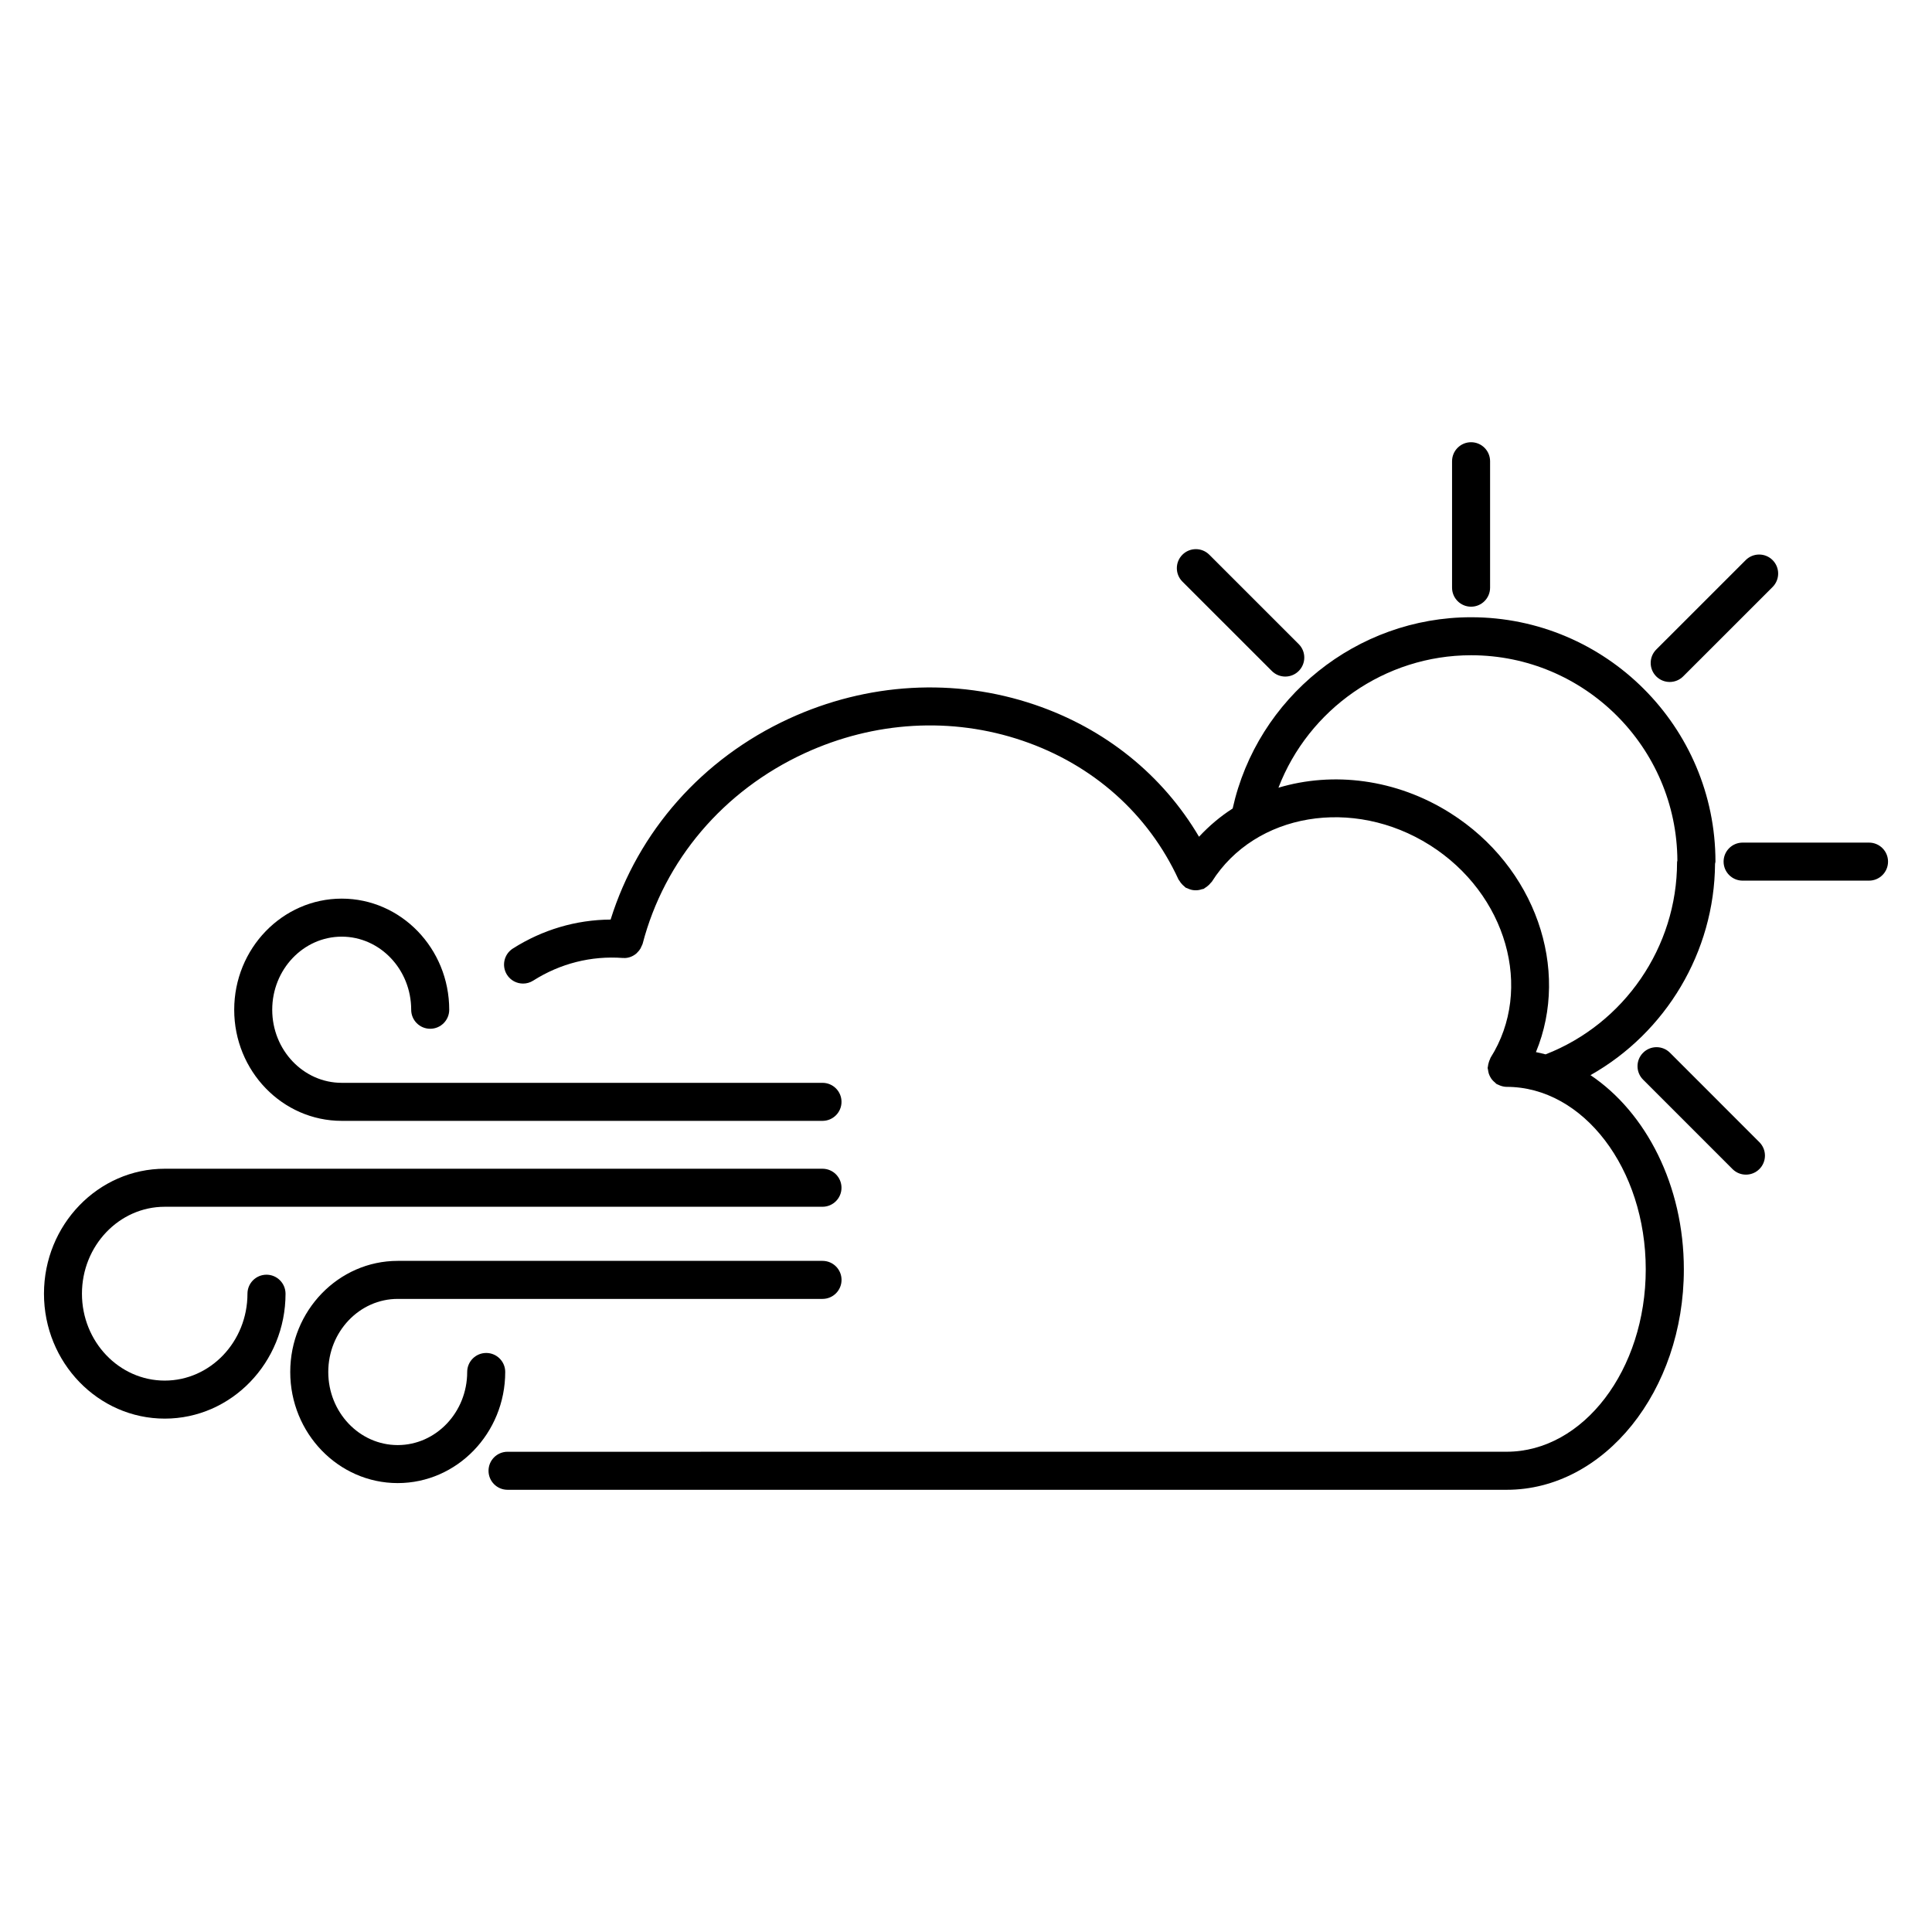
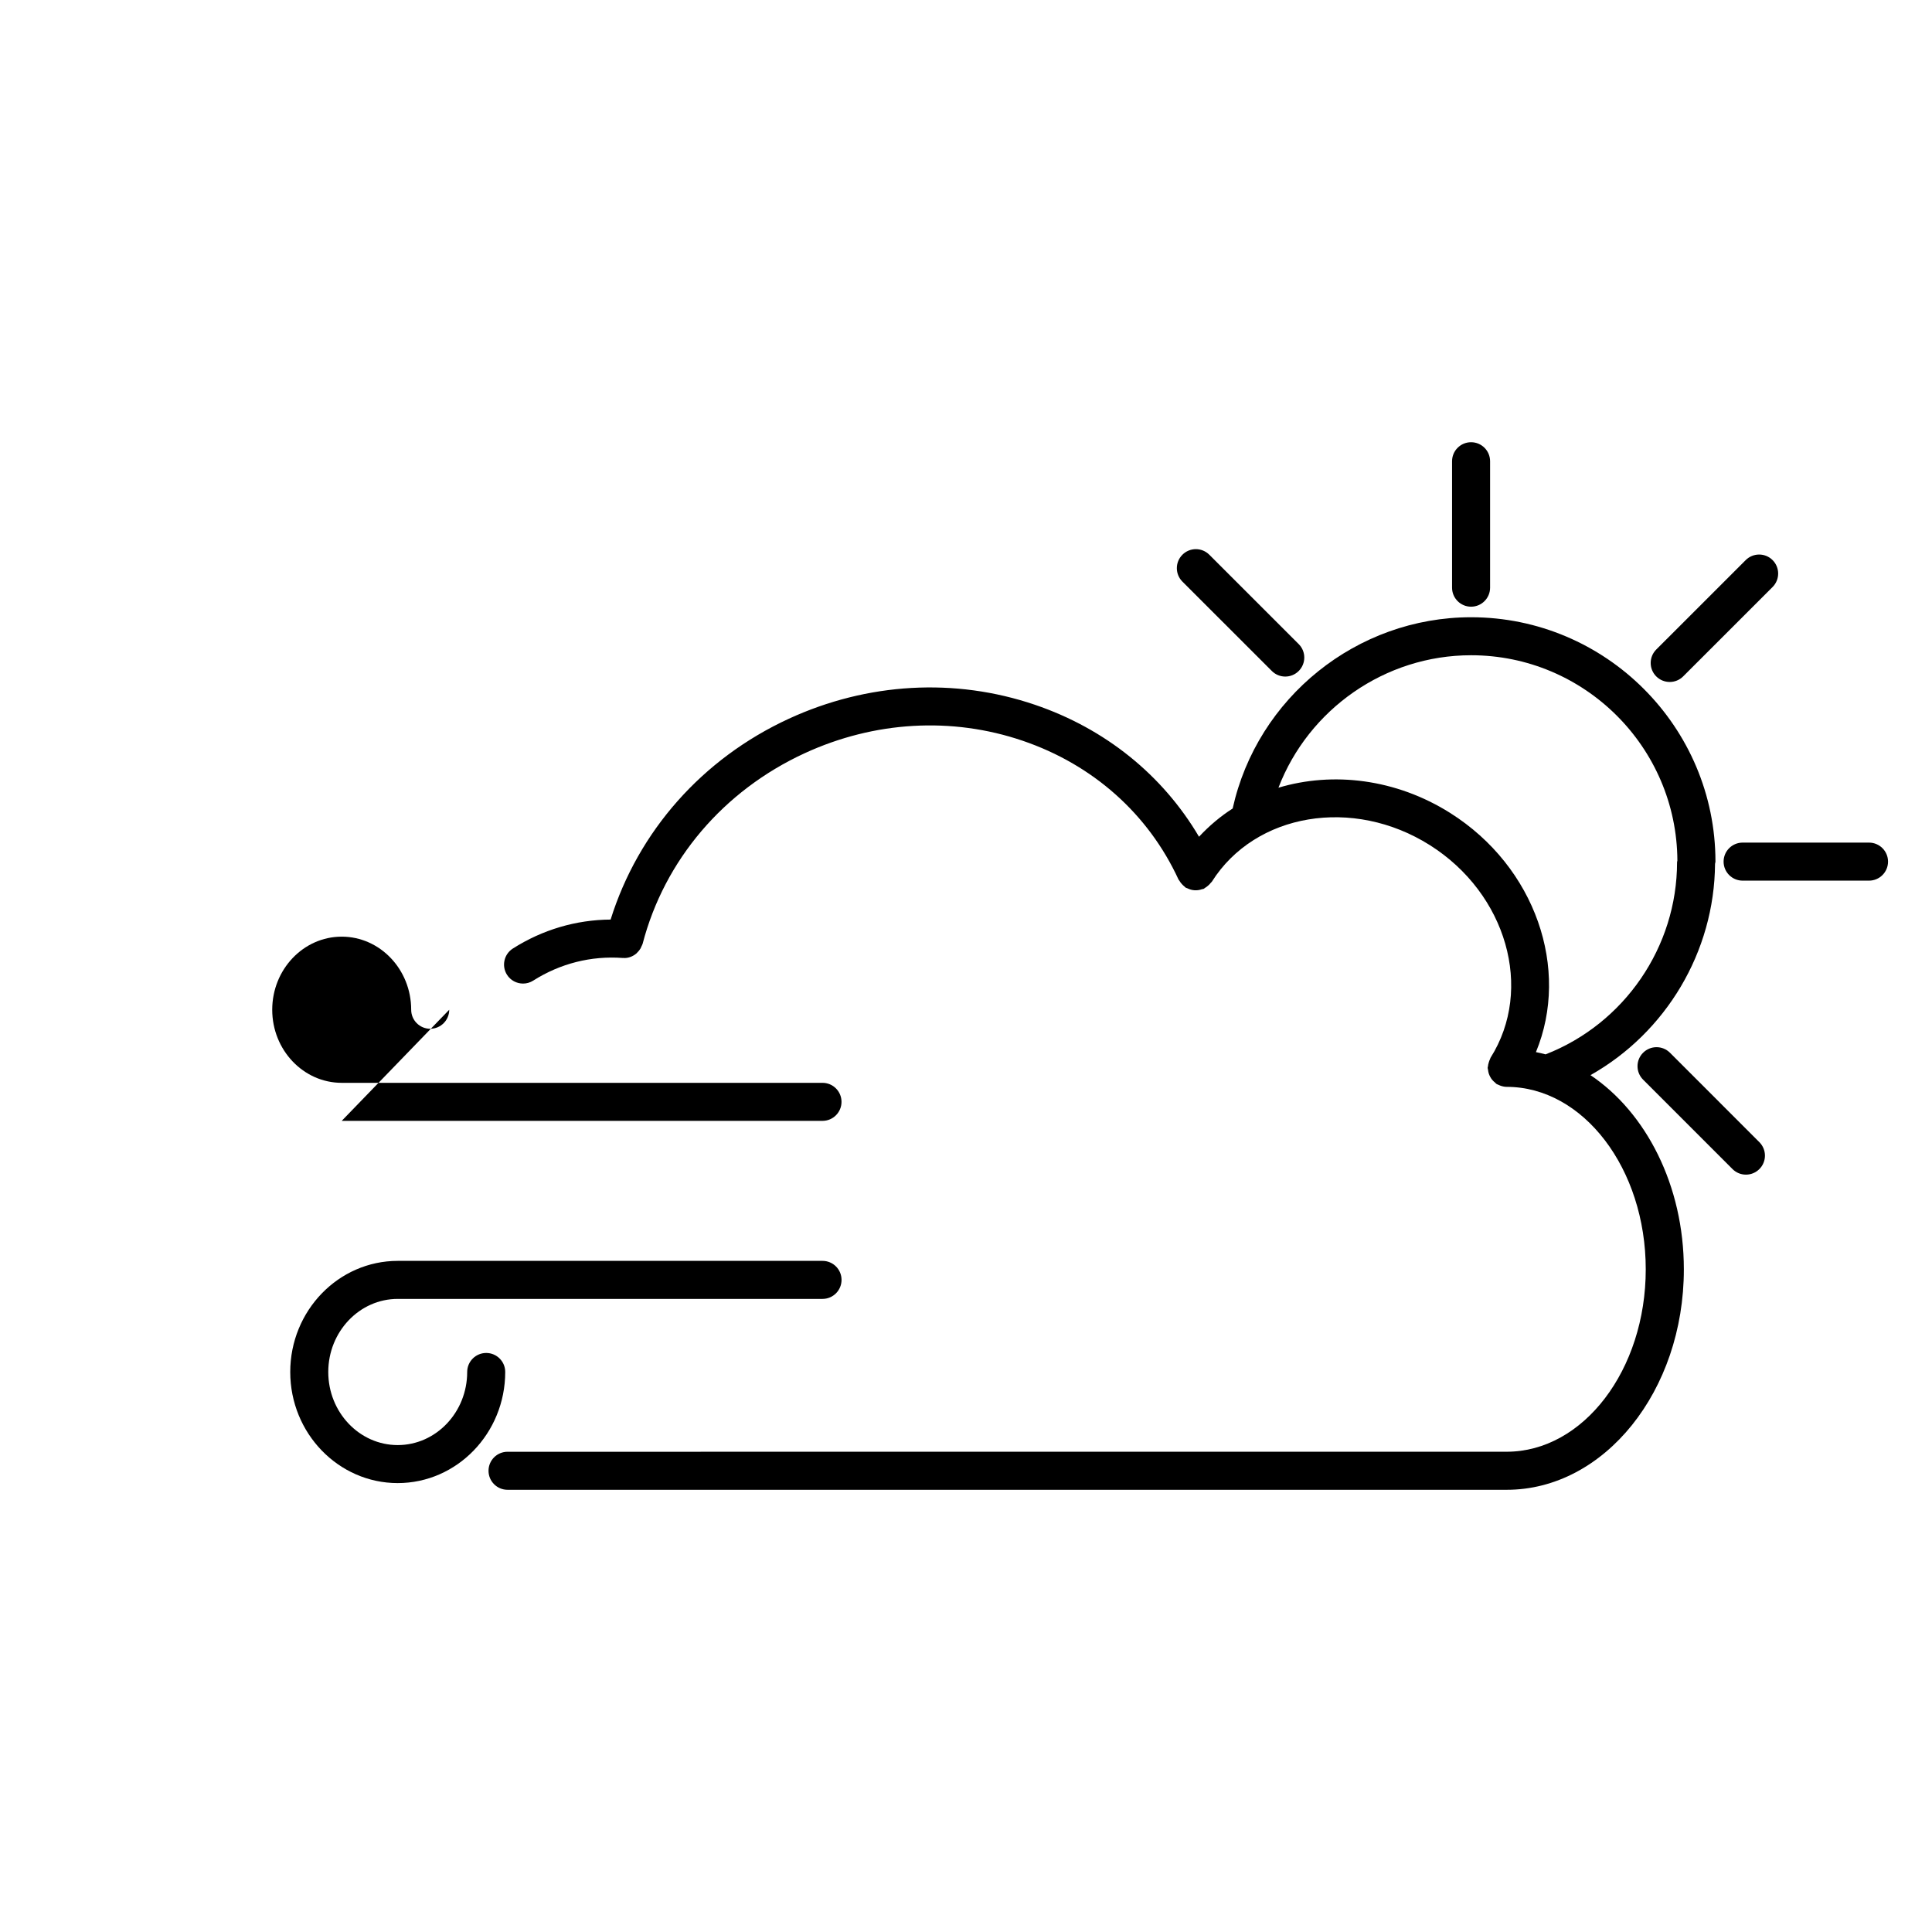
<svg xmlns="http://www.w3.org/2000/svg" fill="#000000" width="800px" height="800px" version="1.1" viewBox="144 144 512 512">
  <g>
    <path d="m565.5 428.92c19.965-11.262 32.848-32.633 33.004-56.008 0.02-0.195 0.109-0.367 0.109-0.57 0-35.711-29.051-64.766-64.758-64.766-30.273 0-56.66 21.262-63.188 50.688-3.258 2.082-6.238 4.606-8.914 7.481-9.645-16.355-24.836-28.637-43.508-34.98-21.195-7.203-44.352-5.891-65.188 3.703-22.992 10.594-39.941 29.887-47.238 53.227-9.164 0.059-18.047 2.684-25.902 7.672-2.348 1.492-3.043 4.606-1.559 6.953 0.957 1.512 2.59 2.336 4.258 2.336 0.922 0 1.859-0.25 2.695-0.785 7.152-4.539 15.367-6.621 23.758-5.996 0.039 0 0.082-0.016 0.121-0.016 0.082 0.004 0.168 0.031 0.246 0.031 1.203 0 2.328-0.457 3.223-1.219 0.09-0.07 0.152-0.168 0.23-0.246 0.336-0.324 0.629-0.68 0.871-1.098 0.105-0.188 0.18-0.387 0.266-0.59 0.086-0.211 0.215-0.395 0.277-0.621 5.773-22.184 21.434-40.594 42.953-50.508 18.48-8.504 38.988-9.688 57.727-3.316 18.652 6.34 33.328 19.402 41.332 36.781 0.066 0.133 0.176 0.215 0.25 0.344 0.168 0.301 0.367 0.559 0.605 0.828 0.223 0.25 0.449 0.484 0.715 0.68 0.117 0.09 0.188 0.223 0.316 0.301 0.152 0.098 0.324 0.105 0.484 0.188 0.312 0.152 0.613 0.273 0.945 0.363 0.316 0.082 0.621 0.133 0.941 0.152 0.316 0.02 0.613 0.012 0.934-0.031 0.352-0.047 0.68-0.121 1.012-0.242 0.16-0.055 0.324-0.039 0.484-0.109 0.133-0.059 0.211-0.176 0.336-0.246 0.301-0.172 0.562-0.371 0.832-0.609 0.258-0.223 0.484-0.449 0.684-0.715 0.09-0.117 0.215-0.188 0.301-0.316 11.492-18.203 37.418-22.547 57.777-9.688 20.359 12.863 27.578 38.129 16.086 56.332-0.074 0.117-0.082 0.25-0.141 0.371-0.156 0.301-0.262 0.609-0.352 0.941-0.102 0.328-0.176 0.648-0.203 0.988-0.012 0.137-0.082 0.25-0.082 0.387 0 0.188 0.09 0.344 0.105 0.523 0.039 0.348 0.102 0.68 0.207 1.012 0.102 0.309 0.227 0.586 0.379 0.863 0.152 0.281 0.316 0.535 0.527 0.785 0.223 0.266 0.465 0.488 0.734 0.707 0.141 0.109 0.23 0.277 0.387 0.371 0.152 0.102 0.324 0.137 0.484 0.215 0.16 0.082 0.312 0.145 0.473 0.211 0.562 0.207 1.148 0.348 1.734 0.348h0.004c20.328 0 36.867 21.688 36.867 48.352 0 26.656-16.539 48.344-36.867 48.344l-264.77 0.008c-2.781 0-5.039 2.254-5.039 5.039s2.258 5.039 5.039 5.039h264.79c25.887 0 46.945-26.207 46.945-58.422 0.004-22.23-10.027-41.59-24.746-51.465zm-37.164-69.461c-14.41-9.094-31.152-11.023-45.535-6.707 7.984-20.773 28.215-35.105 51.055-35.105 30.059 0 54.516 24.383 54.668 54.418-0.012 0.145-0.086 0.273-0.086 0.418 0 22.484-13.965 42.809-34.844 50.934-0.84-0.238-1.691-0.418-2.555-0.594 9.09-21.984-0.066-49.066-22.703-63.363z" />
-     <path d="m234.56 441.04h127.41c2.781 0 5.039-2.254 5.039-5.039s-2.258-5.039-5.039-5.039h-127.41c-10.156 0-18.418-8.691-18.418-19.367 0-10.68 8.262-19.371 18.418-19.371 10.152 0 18.41 8.691 18.41 19.371 0 2.785 2.258 5.039 5.039 5.039s5.039-2.254 5.039-5.039c0-16.238-12.777-29.449-28.484-29.449-15.715 0-28.496 13.211-28.496 29.449-0.004 16.238 12.777 29.445 28.492 29.445z" />
-     <path d="m214.62 481.81c-2.781 0-5.039 2.254-5.039 5.039 0 12.699-9.836 23.023-21.926 23.023s-21.938-10.328-21.938-23.023c0-12.707 9.84-23.043 21.938-23.043h174.31c2.781 0 5.039-2.254 5.039-5.039 0-2.785-2.258-5.039-5.039-5.039h-174.3c-17.648 0-32.012 14.855-32.012 33.121 0 18.254 14.359 33.102 32.012 33.102 17.645 0 32.004-14.848 32.004-33.102-0.008-2.781-2.266-5.039-5.047-5.039z" />
+     <path d="m234.56 441.04h127.41c2.781 0 5.039-2.254 5.039-5.039s-2.258-5.039-5.039-5.039h-127.41c-10.156 0-18.418-8.691-18.418-19.367 0-10.68 8.262-19.371 18.418-19.371 10.152 0 18.41 8.691 18.41 19.371 0 2.785 2.258 5.039 5.039 5.039s5.039-2.254 5.039-5.039z" />
    <path d="m272.85 502.55c-2.781 0-5.039 2.254-5.039 5.039 0 10.68-8.262 19.371-18.414 19.371-10.152 0-18.402-8.691-18.402-19.367 0-10.68 8.262-19.371 18.414-19.371h112.57c2.781 0 5.039-2.254 5.039-5.039s-2.258-5.039-5.039-5.039h-112.57c-15.707 0-28.492 13.211-28.492 29.449s12.777 29.441 28.48 29.441c15.707 0 28.492-13.211 28.492-29.449 0.004-2.781-2.254-5.035-5.035-5.035z" />
    <path d="m639.31 367.3h-33.5c-2.785 0-5.039 2.258-5.039 5.039s2.254 5.039 5.039 5.039h33.5c2.785 0 5.039-2.258 5.039-5.039s-2.254-5.039-5.039-5.039z" />
    <path d="m533.85 304.78c2.785 0 5.039-2.258 5.039-5.039v-33.508c0-2.781-2.254-5.039-5.039-5.039-2.785 0-5.039 2.258-5.039 5.039v33.512c0 2.777 2.258 5.035 5.039 5.035z" />
    <path d="m586.56 422.99c-1.969-1.969-5.152-1.969-7.125 0-1.969 1.969-1.969 5.152 0 7.125l23.695 23.699c0.984 0.984 2.273 1.477 3.562 1.477 1.289 0 2.578-0.492 3.562-1.477 1.969-1.969 1.969-5.152 0-7.125z" />
    <path d="m481.05 321.82c0.984 0.984 2.273 1.477 3.562 1.477s2.578-0.492 3.562-1.477c1.969-1.969 1.969-5.16 0-7.125l-23.695-23.688c-1.969-1.969-5.152-1.969-7.125 0-1.969 1.969-1.969 5.16 0 7.125z" />
    <path d="m586.49 324.73c1.289 0 2.578-0.492 3.562-1.473l23.703-23.695c1.969-1.969 1.969-5.16 0-7.129s-5.152-1.965-7.125 0l-23.703 23.695c-1.969 1.969-1.969 5.16 0 7.129 0.984 0.98 2.273 1.473 3.562 1.473z" />
  </g>
</svg>